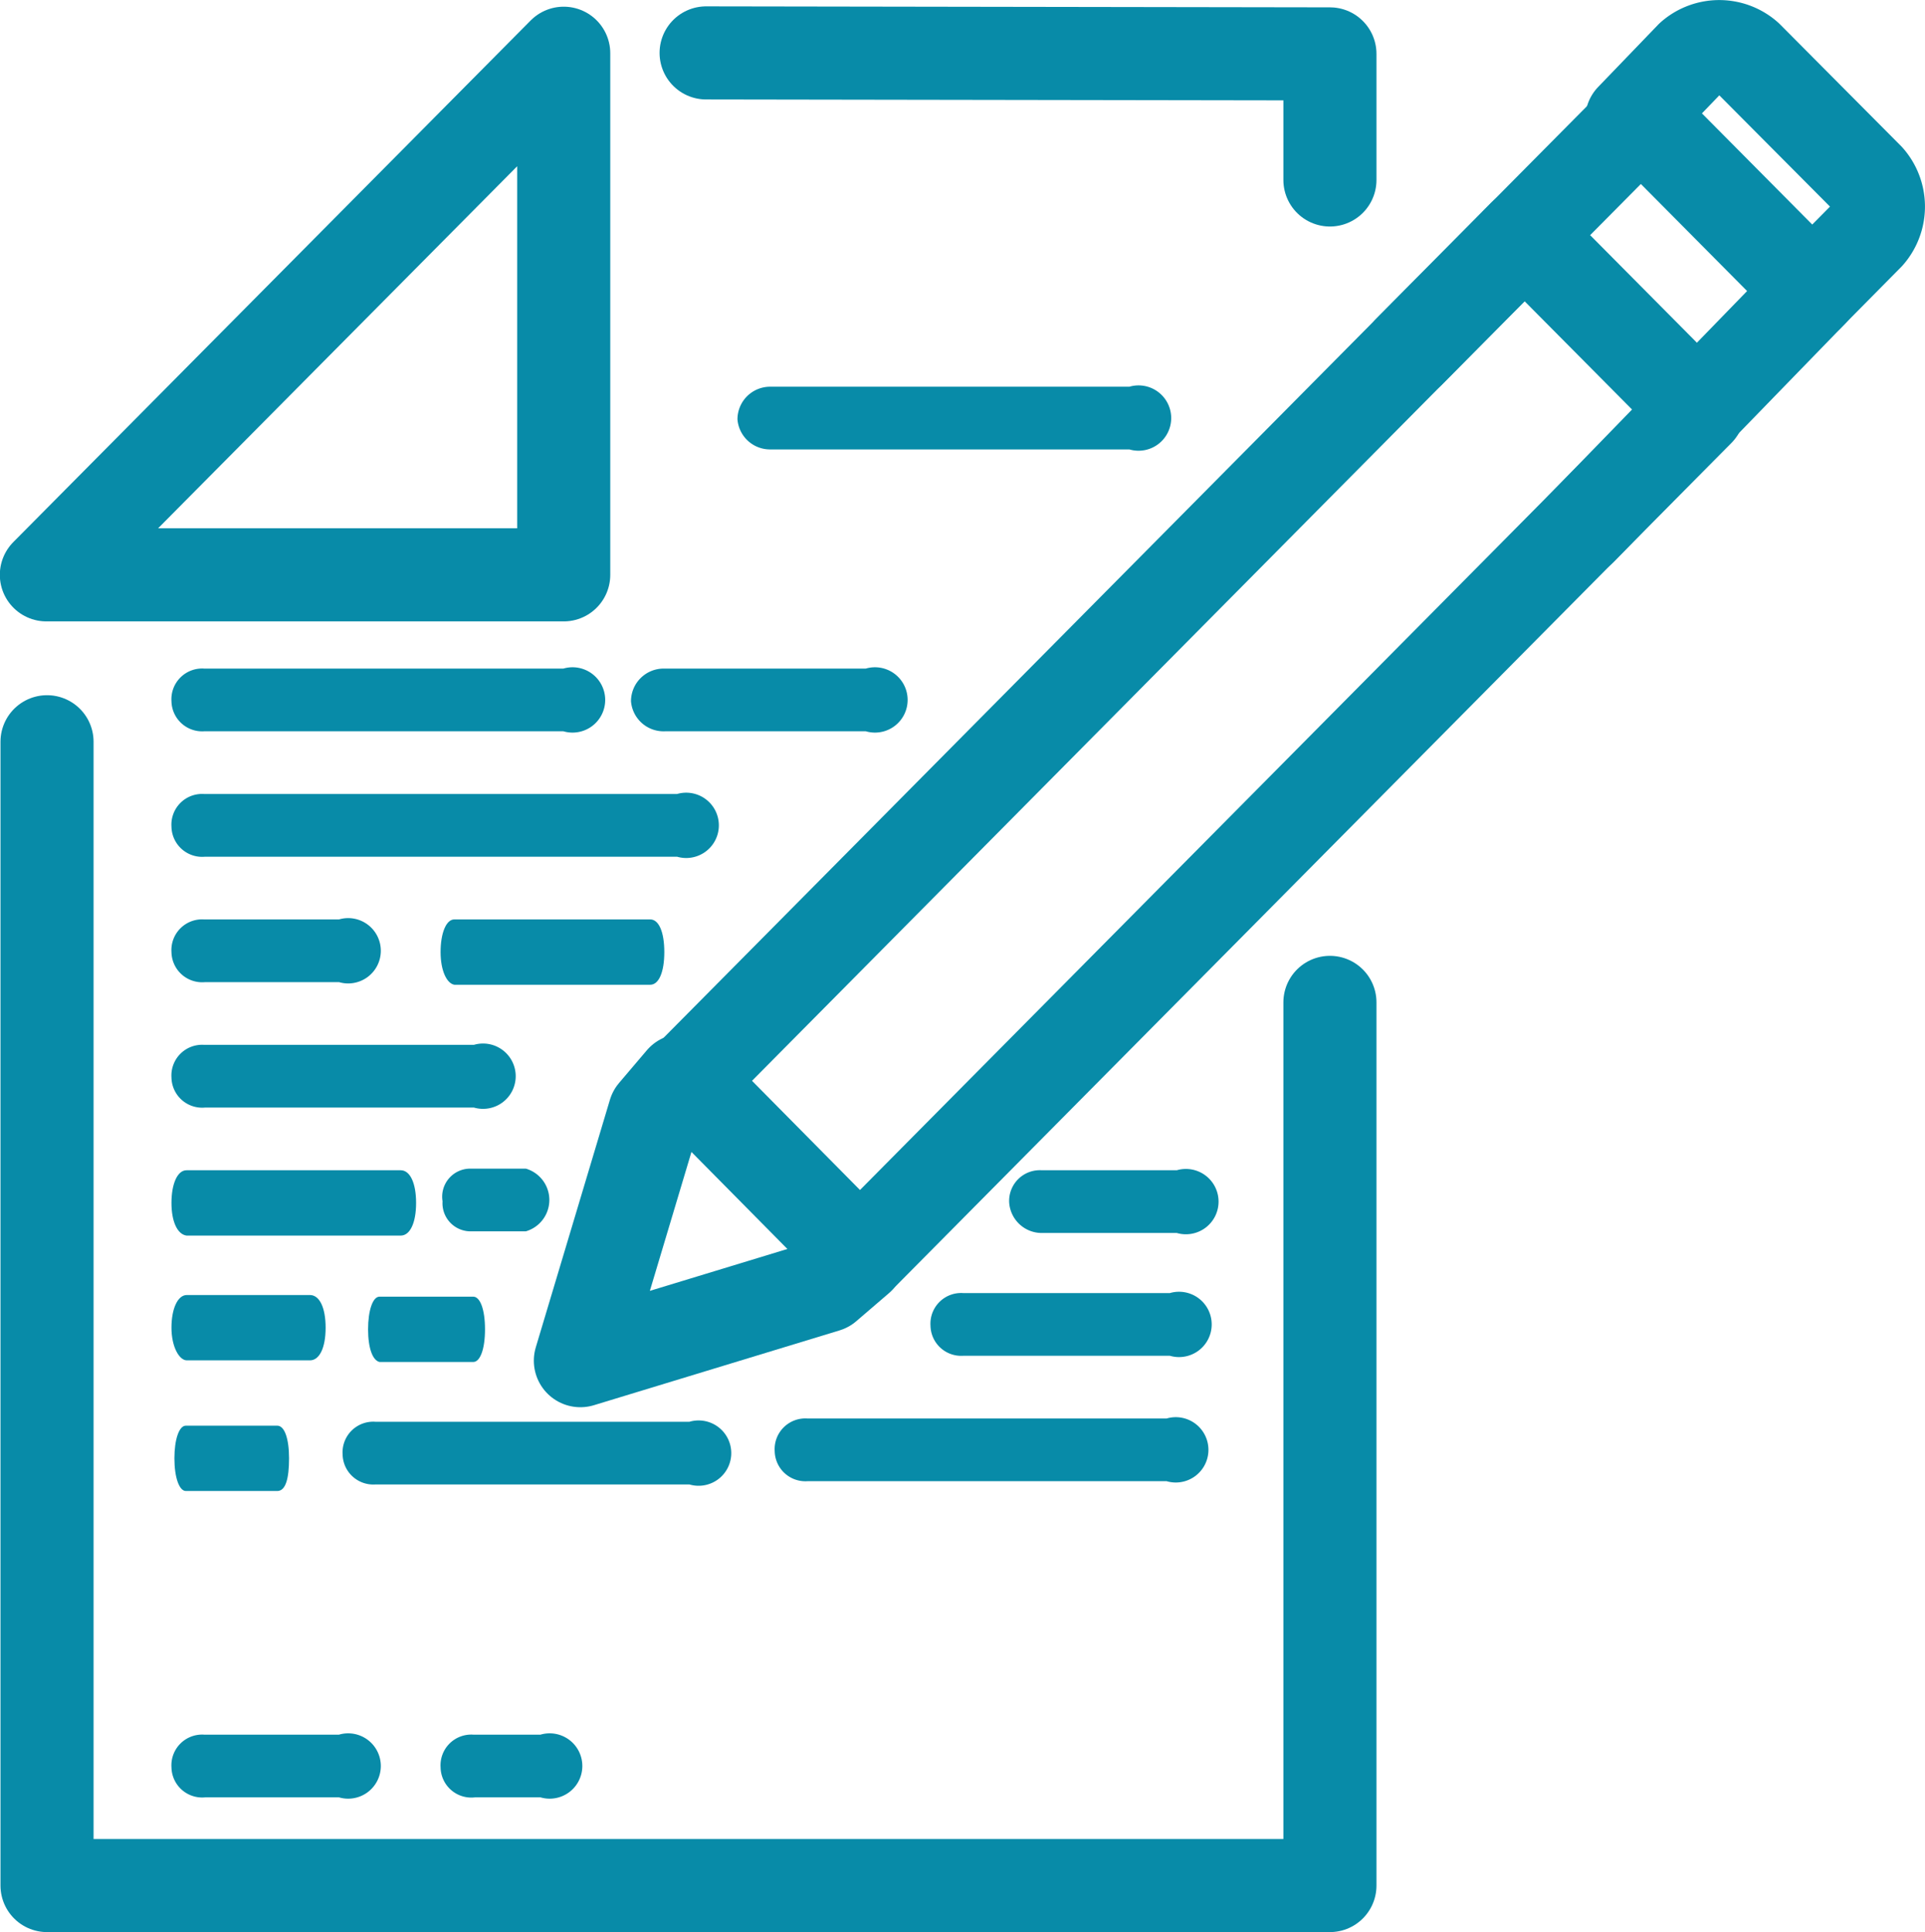
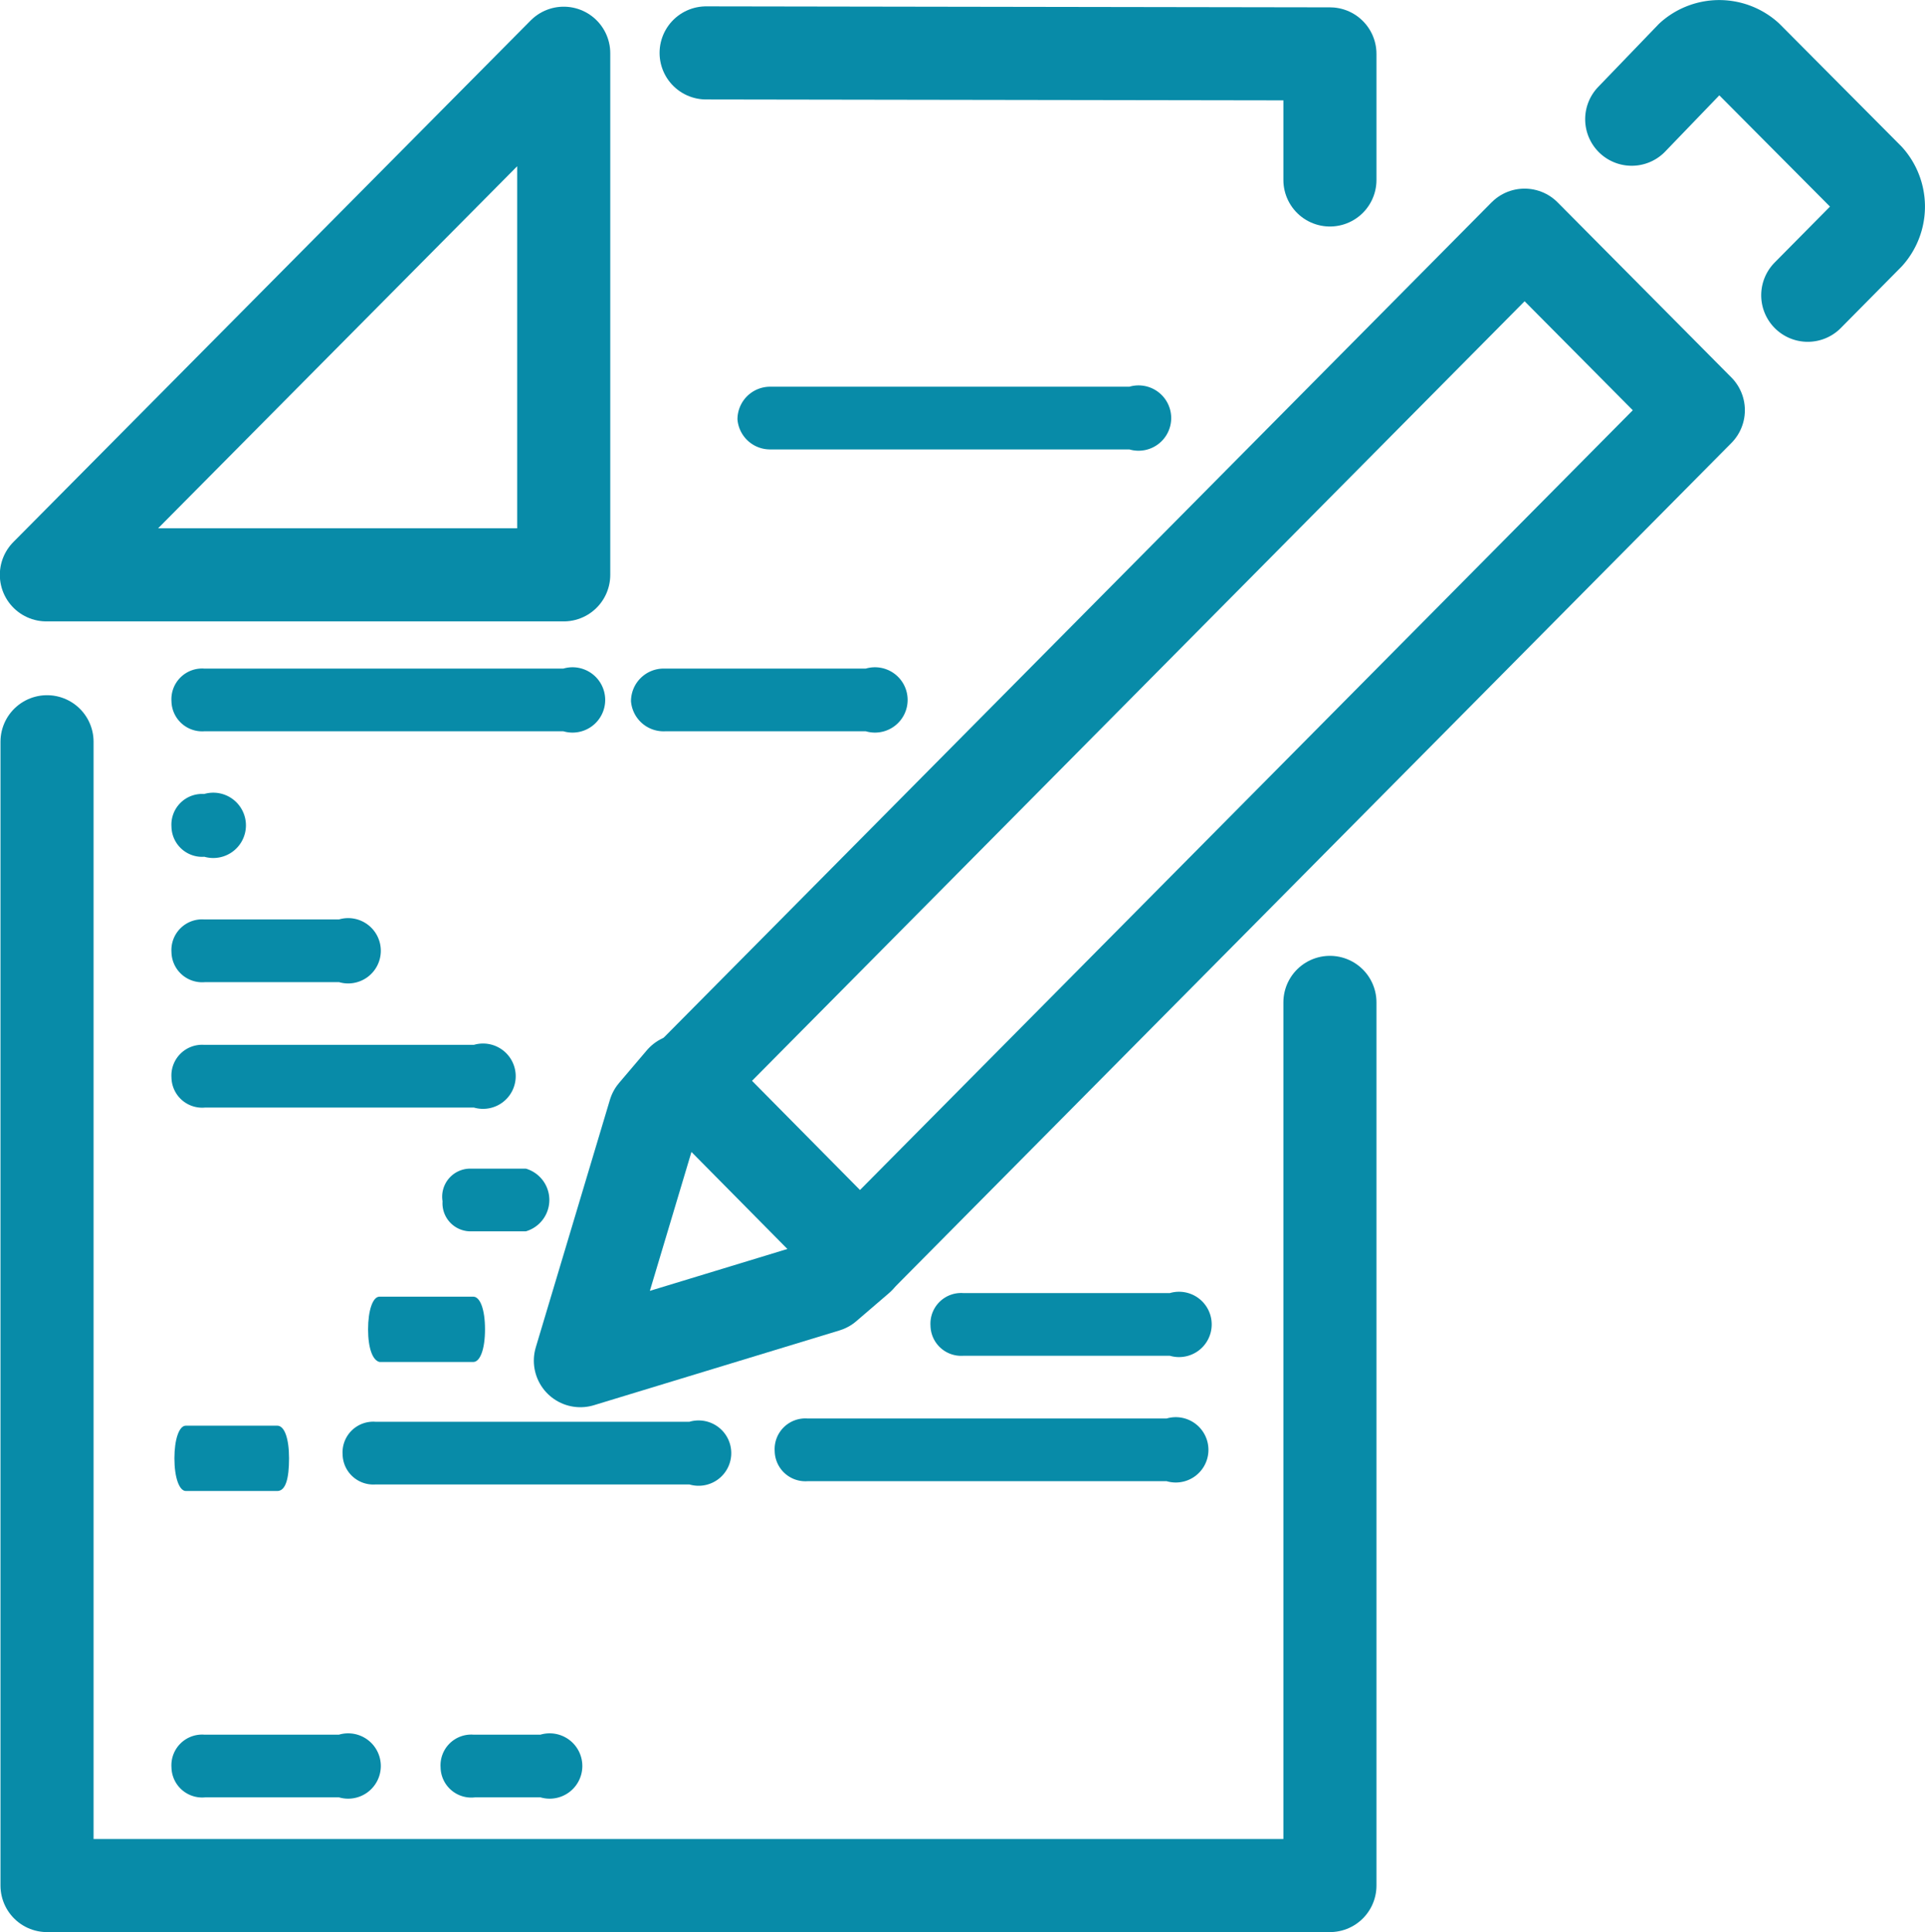
<svg xmlns="http://www.w3.org/2000/svg" id="Layer_1" data-name="Layer 1" width="58.94" height="59.16" viewBox="0 0 58.94 59.16">
  <title>Contract</title>
  <polyline points="26.28 38.52 25.29 39.37 17.77 41.66 20.04 34.08 20.89 33.08" fill="none" stroke="#088ba8" stroke-linecap="round" stroke-linejoin="round" stroke-width="2.85" />
  <polygon points="21.02 33.09 46.68 7.2 52 12.56 26.33 38.46 21.02 33.09" fill="none" stroke="#088ba8" stroke-linecap="round" stroke-linejoin="round" stroke-width="2.85" />
-   <polyline points="43.15 10.76 50.24 3.61 55.49 8.9 48.4 16.2" fill="none" stroke="#088ba8" stroke-linecap="round" stroke-linejoin="round" stroke-width="2.85" />
  <path d="M55.86,9.39,57.7,7.53a1.29,1.29,0,0,0,0-1.71L54,2.1a1.28,1.28,0,0,0-1.7,0L50.47,4" transform="translate(-0.51 -0.35)" fill="none" stroke="#088ba8" stroke-linecap="round" stroke-linejoin="round" stroke-width="2.85" />
  <polyline points="40.72 30.69 40.72 57.73 1.44 57.73 1.44 27.4 1.44 22.71" fill="none" stroke="#088ba8" stroke-linecap="round" stroke-linejoin="round" stroke-width="2.85" />
  <polyline points="21.62 1.62 40.72 1.65 40.72 5.51" fill="none" stroke="#088ba8" stroke-linecap="round" stroke-linejoin="round" stroke-width="2.85" />
  <polygon points="17.26 17.6 1.42 17.6 17.26 1.63 17.26 17.6" fill="none" stroke="#088ba8" stroke-linecap="round" stroke-linejoin="round" stroke-width="2.85" />
  <path d="M5.76,21.82a.94.94,0,0,1,1-1h11a1,1,0,1,1,0,1.92h-11A.94.94,0,0,1,5.76,21.82Z" transform="translate(-0.51 -0.35)" fill="#088ba8" />
  <path d="M24.23,44.78a.94.94,0,0,1,1-1h11a1,1,0,1,1,0,1.92h-11A.94.94,0,0,1,24.23,44.78Z" transform="translate(-0.51 -0.35)" fill="#088ba8" />
  <path d="M5.76,33.34a.94.94,0,0,1,1-1h8.26a1,1,0,1,1,0,1.92H6.79A.94.94,0,0,1,5.76,33.34Z" transform="translate(-0.51 -0.35)" fill="#088ba8" />
-   <path d="M5.76,41c0-.58.19-1,.47-1H10c.29,0,.48.38.48,1s-.19,1-.48,1H6.23C6,42,5.76,41.59,5.76,41Z" transform="translate(-0.51 -0.35)" fill="#088ba8" />
  <path d="M5.85,45c0-.57.14-1,.35-1H9c.22,0,.36.39.36,1S9.26,46,9,46H6.2C6,46,5.85,45.59,5.85,45Z" transform="translate(-0.51 -0.35)" fill="#088ba8" />
-   <path d="M5.76,25.66a.94.94,0,0,1,1-1H21.24a1,1,0,1,1,0,1.92H6.79A.94.94,0,0,1,5.76,25.66Z" transform="translate(-0.51 -0.35)" fill="#088ba8" />
-   <path d="M14,29.5c0-.58.17-1,.42-1h6c.26,0,.43.38.43,1s-.17,1-.43,1h-6C14.19,30.46,14,30.07,14,29.5Z" transform="translate(-0.51 -0.35)" fill="#088ba8" />
-   <path d="M5.76,37.18c0-.58.18-1,.46-1h6.56c.28,0,.47.38.47,1s-.19,1-.47,1H6.22C5.94,38.14,5.76,37.75,5.76,37.18Z" transform="translate(-0.51 -0.35)" fill="#088ba8" />
+   <path d="M5.76,25.66a.94.94,0,0,1,1-1a1,1,0,1,1,0,1.92H6.79A.94.94,0,0,1,5.76,25.66Z" transform="translate(-0.51 -0.35)" fill="#088ba8" />
  <path d="M19.83,21.82a1,1,0,0,1,1-1h6.19a1,1,0,1,1,0,1.92H20.87A1,1,0,0,1,19.83,21.82Z" transform="translate(-0.51 -0.35)" fill="#088ba8" />
  <path d="M5.76,29.5a.94.94,0,0,1,1-1h4.13a1,1,0,1,1,0,1.92H6.79A.94.94,0,0,1,5.76,29.5Z" transform="translate(-0.51 -0.35)" fill="#088ba8" />
  <path d="M29,40.94a.94.94,0,0,1,1-1h6.33a1,1,0,1,1,0,1.92H30A.94.94,0,0,1,29,40.94Z" transform="translate(-0.51 -0.35)" fill="#088ba8" />
  <path d="M14,54.46a.94.94,0,0,1,1-1h2.06a1,1,0,1,1,0,1.92H15.05A.94.94,0,0,1,14,54.46Z" transform="translate(-0.51 -0.35)" fill="#088ba8" />
  <path d="M5.76,54.46a.94.94,0,0,1,1-1h4.13a1,1,0,1,1,0,1.92H6.79A.94.94,0,0,1,5.76,54.46Z" transform="translate(-0.51 -0.35)" fill="#088ba8" />
-   <path d="M31.41,37.18a.94.94,0,0,1,1-1h4.13a1,1,0,1,1,0,1.92H32.44A1,1,0,0,1,31.41,37.18Z" transform="translate(-0.51 -0.35)" fill="#088ba8" />
  <path d="M14.06,37.13a.86.86,0,0,1,.85-1h1.7a1,1,0,0,1,0,1.92h-1.7A.86.86,0,0,1,14.06,37.13Z" transform="translate(-0.51 -0.35)" fill="#088ba8" />
  <path d="M11.78,41.05c0-.57.14-1,.35-1H15c.21,0,.36.39.36,1s-.15,1-.36,1H12.13C11.92,42,11.78,41.63,11.78,41.05Z" transform="translate(-0.51 -0.35)" fill="#088ba8" />
  <path d="M11,44.88a.94.94,0,0,1,1-1h9.62a1,1,0,1,1,0,1.92H12A.94.94,0,0,1,11,44.88Z" transform="translate(-0.51 -0.35)" fill="#088ba8" />
  <path d="M23.09,13.19a1,1,0,0,1,1-1h11a1,1,0,1,1,0,1.92h-11A1,1,0,0,1,23.09,13.19Z" transform="translate(-0.51 -0.35)" fill="#088ba8" />
</svg>